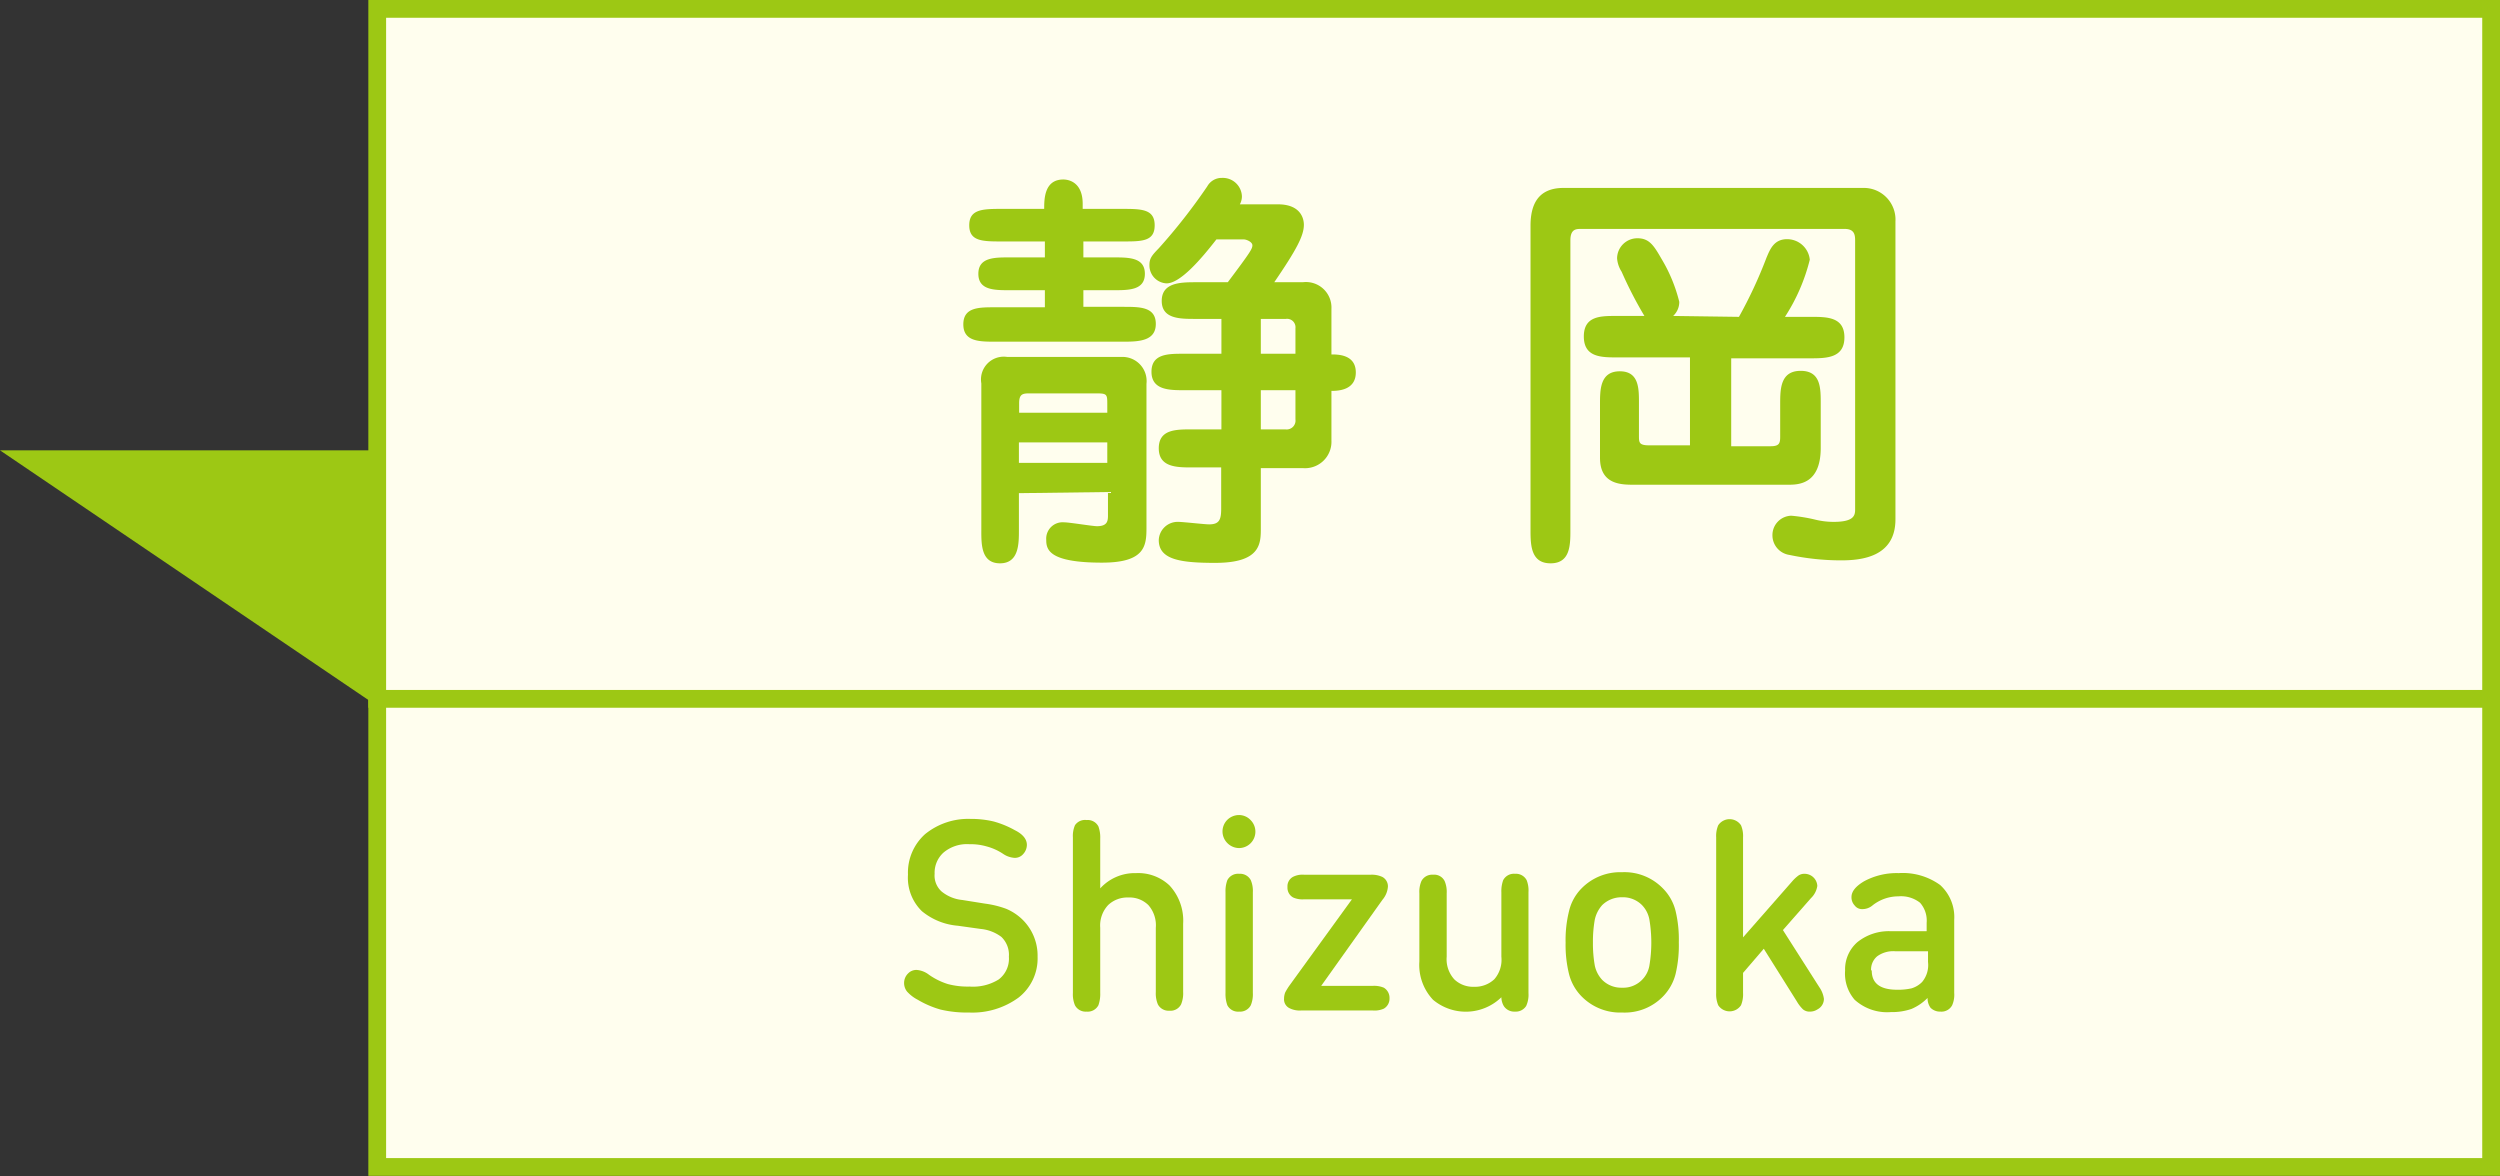
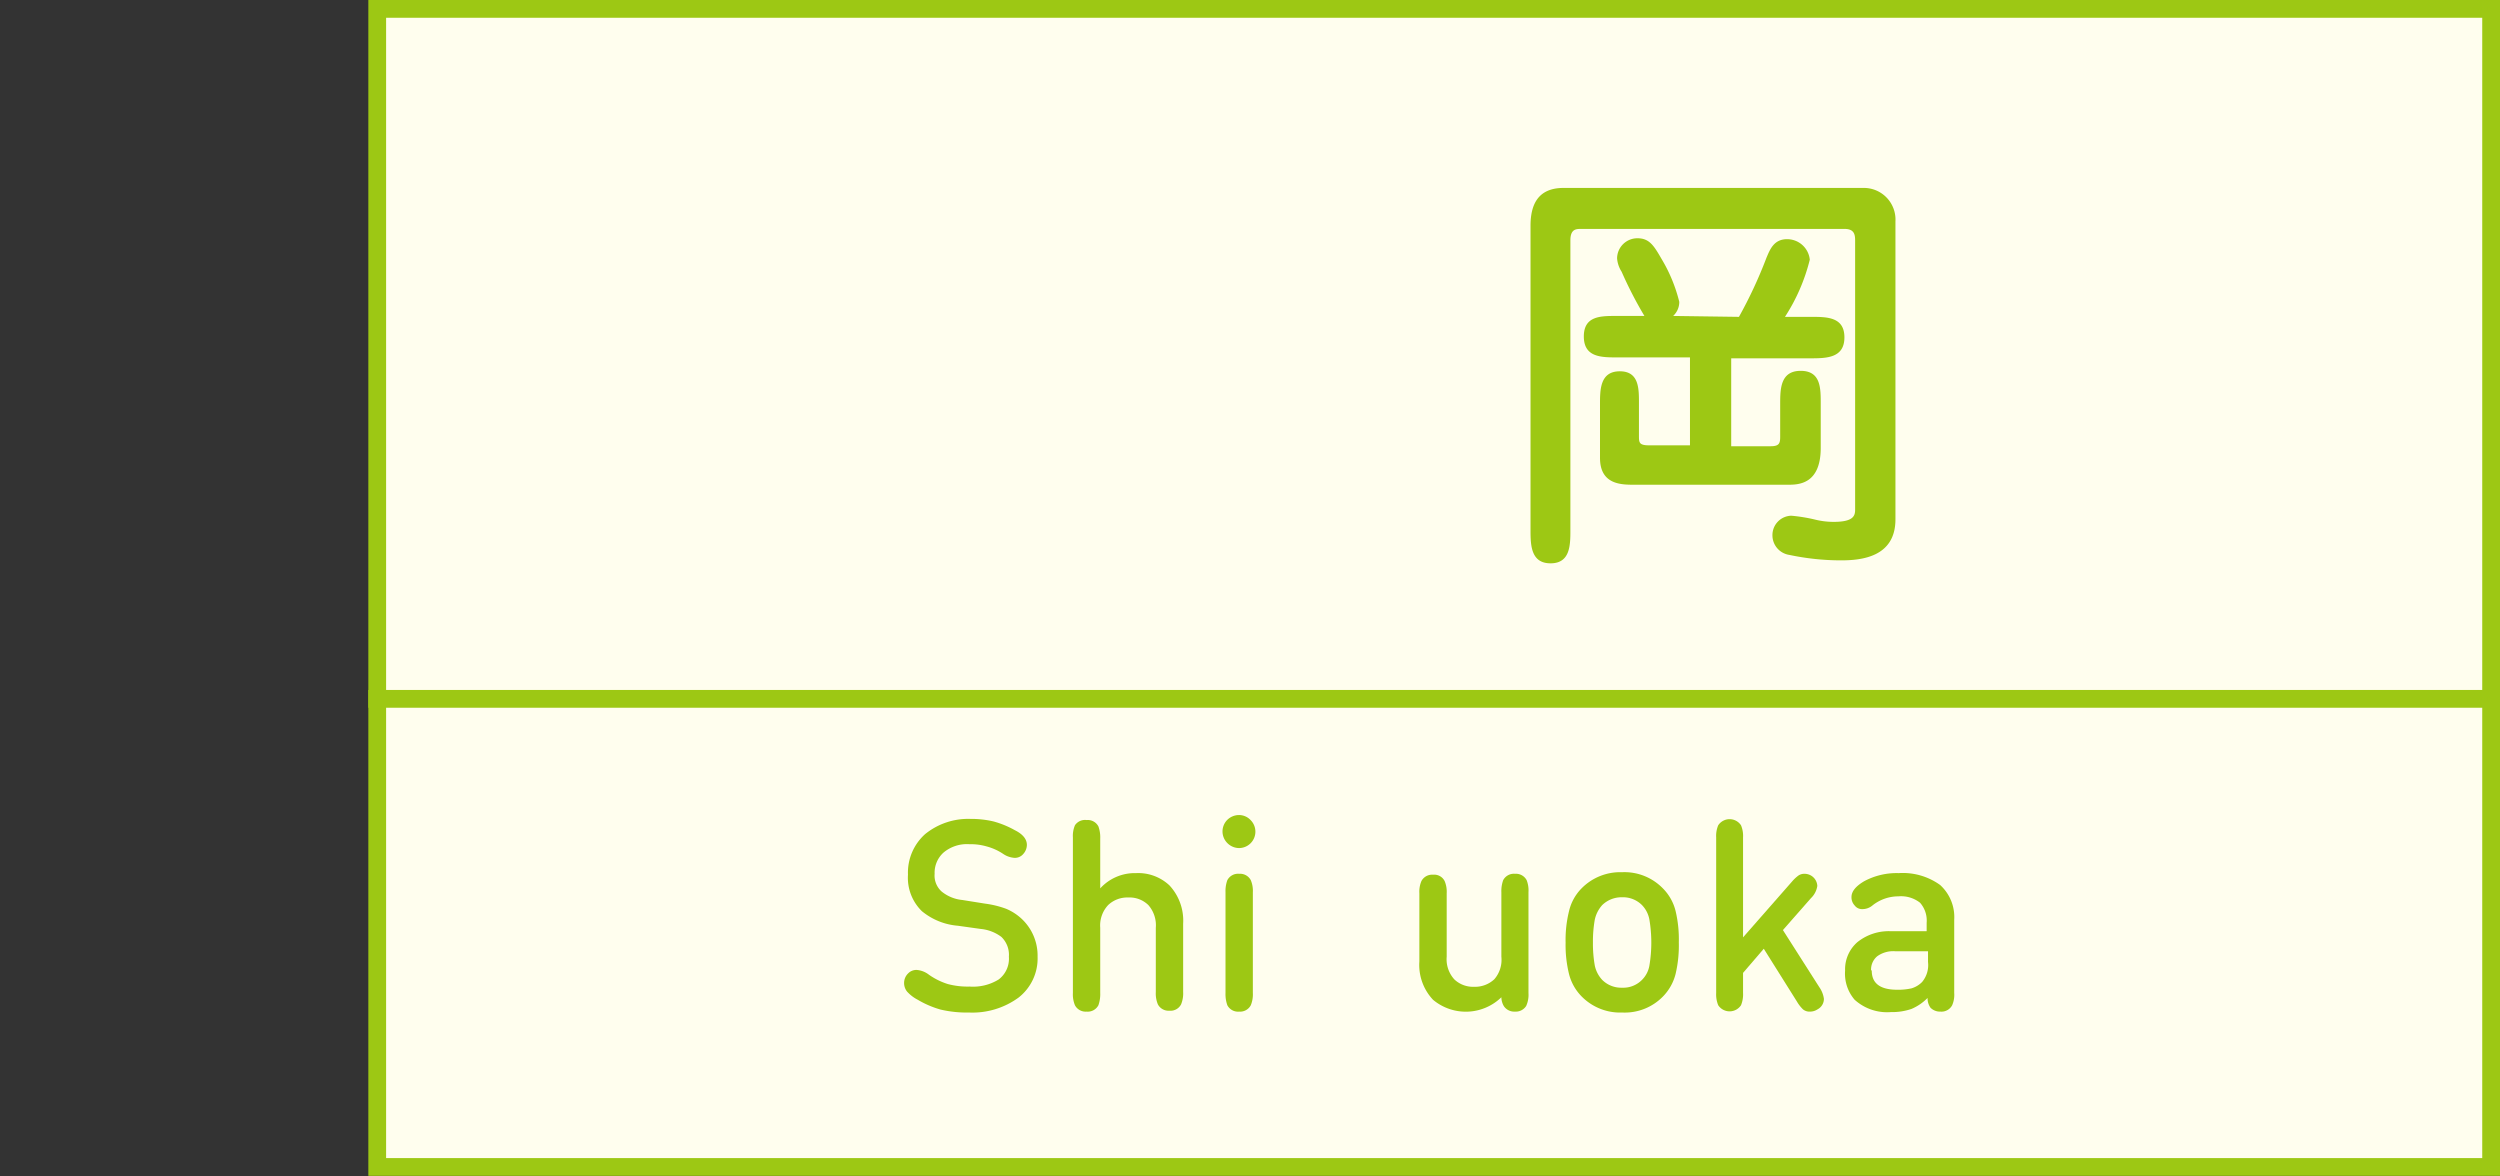
<svg xmlns="http://www.w3.org/2000/svg" viewBox="0 0 109.75 51.63">
  <rect x="0" y="0" width="109.75" height="51.63" fill="#333333" stroke="none" />
  <defs>
    <style>.cls-1{fill:#fffeee;stroke:#9dc814;stroke-miterlimit:10;stroke-width:0.78px;}.cls-2{fill:#9dc814;}</style>
  </defs>
  <g id="レイヤー_2" data-name="レイヤー 2">
    <g id="レイヤー_1-2" data-name="レイヤー 1">
      <rect class="cls-1" x="16.56" y="0.39" width="92.8" height="30.29" />
      <rect class="cls-1" x="16.56" y="30.68" width="92.8" height="20.55" />
-       <polygon class="cls-2" points="0 19.77 16.6 31.02 16.6 19.77 0 19.77" />
-       <path class="cls-2" d="M45.87,12.74H44.32c-.67,0-1.37,0-1.37-.72s.7-.72,1.37-.72h1.55v-.7H44c-.86,0-1.45,0-1.45-.71s.59-.72,1.45-.72h1.84c0-.42,0-1.29.84-1.29.19,0,.85.08.85,1.07v.22h1.71c.86,0,1.45,0,1.45.72s-.57.71-1.45.71H47.56v.7h1.32c.68,0,1.38,0,1.38.72s-.7.72-1.38.72H47.56v.73h1.76c.72,0,1.42,0,1.42.75S50,15,49.32,15H43.7c-.7,0-1.41,0-1.41-.76s.69-.75,1.41-.75h2.17Zm-1.14,8.91v1.63c0,.59,0,1.45-.83,1.45s-.82-.84-.82-1.45V16.83a1,1,0,0,1,1.14-1.16h5a1.06,1.06,0,0,1,1.11,1.18v6.32c0,.79-.06,1.53-1.95,1.53-2.33,0-2.45-.57-2.45-1a.72.72,0,0,1,.78-.77c.24,0,1.25.17,1.45.17.48,0,.48-.26.48-.5v-1Zm3.88-3.53v-.35c0-.44,0-.5-.45-.5h-3c-.29,0-.42.06-.42.43v.42Zm0,2.2v-.9H44.73v.9ZM52.48,14C51.8,14,51,14,51,13.21s.79-.82,1.47-.82H53.9c1-1.33,1.08-1.47,1.08-1.62s-.26-.26-.38-.26H53.4c-.66.85-1.58,1.93-2.19,1.93a.79.79,0,0,1-.75-.81c0-.29.11-.42.41-.73A25.4,25.4,0,0,0,53,8.18a.72.72,0,0,1,.64-.37.84.84,0,0,1,.88.81.74.74,0,0,1-.09.35h1.67c1.14,0,1.14.81,1.14.9,0,.48-.33,1.1-1.3,2.52h1.25a1.12,1.12,0,0,1,1.26,1.17v2c.28,0,1.07,0,1.07.79s-.79.81-1.07.81v2.18a1.16,1.16,0,0,1-1.26,1.21H55.35v2.63c0,.68,0,1.53-2,1.53-1.5,0-2.48-.13-2.48-1a.83.83,0,0,1,.85-.8c.22,0,1.16.11,1.36.11.46,0,.53-.22.53-.7V20.52H52.34c-.67,0-1.47,0-1.47-.84s.77-.83,1.47-.83h1.28V17.13H52c-.66,0-1.45,0-1.45-.81s.77-.79,1.45-.79h1.62V14Zm2.87,0v1.53h1.52V14.41a.37.37,0,0,0-.42-.41Zm1.52,3.13H55.35v1.72h1.08a.39.39,0,0,0,.44-.44Z" />
      <path class="cls-2" d="M67.19,9.91c0-.89.3-1.66,1.45-1.66h13.2a1.39,1.39,0,0,1,1.37,1.47V22.8c0,1.67-1.52,1.8-2.4,1.8a11,11,0,0,1-2.26-.24.87.87,0,0,1-.74-.88.85.85,0,0,1,.83-.84,7.27,7.27,0,0,1,1,.16,3.4,3.4,0,0,0,.86.11c.9,0,.94-.29.94-.55V10.6c0-.25,0-.55-.46-.55H69.4c-.2,0-.46,0-.46.5V23.26c0,.66,0,1.47-.87,1.47s-.88-.81-.88-1.47Zm9.15,4a19.66,19.66,0,0,0,1.21-2.6c.15-.35.32-.81.9-.81a1,1,0,0,1,1,.9,8.26,8.26,0,0,1-1.09,2.51H79.5c.7,0,1.47,0,1.47.9s-.77.92-1.47.92H76v3.86h1.73c.38,0,.42-.13.42-.42V17.75c0-.66,0-1.47.9-1.47s.88.79.88,1.47v1.91c0,1.62-1,1.62-1.45,1.62H71.75c-.57,0-1.51,0-1.51-1.18V17.75c0-.64,0-1.45.87-1.45s.84.81.84,1.45v1.38c0,.29,0,.42.44.42h1.8V15.69H71c-.7,0-1.47,0-1.47-.92s.77-.9,1.47-.9h1.19a17.55,17.55,0,0,1-1-1.94,1.26,1.26,0,0,1-.2-.59.89.89,0,0,1,.9-.88c.53,0,.73.35,1.06.92a6.83,6.83,0,0,1,.77,1.87.83.83,0,0,1-.27.62Z" />
      <path class="cls-2" d="M42.56,43.31A2.14,2.14,0,0,0,43.84,43a1.14,1.14,0,0,0,.45-1,1.09,1.09,0,0,0-.33-.87,1.79,1.79,0,0,0-.91-.35l-1-.14A2.84,2.84,0,0,1,40.47,40a2.05,2.05,0,0,1-.61-1.6,2.27,2.27,0,0,1,.75-1.78,3,3,0,0,1,2-.67,4.3,4.3,0,0,1,1,.11,4.15,4.15,0,0,1,.95.39c.34.17.52.39.52.64a.6.6,0,0,1-.15.39.48.48,0,0,1-.39.18,1,1,0,0,1-.51-.18,2.44,2.44,0,0,0-.71-.32,2.57,2.57,0,0,0-.77-.1,1.6,1.6,0,0,0-1.12.36,1.19,1.19,0,0,0-.4.94.94.94,0,0,0,.31.78,1.7,1.7,0,0,0,.91.37l1,.16a4.2,4.2,0,0,1,.93.23,2.32,2.32,0,0,1,.62.39A2.21,2.21,0,0,1,45.55,42a2.18,2.18,0,0,1-.83,1.79,3.43,3.43,0,0,1-2.18.66,5.05,5.05,0,0,1-1.25-.13,4.2,4.2,0,0,1-1-.43,1.66,1.66,0,0,1-.47-.36.6.6,0,0,1-.13-.38.58.58,0,0,1,.18-.42.5.5,0,0,1,.37-.15,1,1,0,0,1,.54.21,3,3,0,0,0,.83.41A3.36,3.36,0,0,0,42.56,43.31Z" />
      <path class="cls-2" d="M48.3,40.73v2.86a1.46,1.46,0,0,1-.08.54.53.53,0,0,1-.52.28.53.53,0,0,1-.51-.28,1.25,1.25,0,0,1-.09-.54V36.76a1.2,1.2,0,0,1,.09-.53A.53.53,0,0,1,47.7,36a.53.53,0,0,1,.52.28,1.4,1.4,0,0,1,.08.53V39a2.05,2.05,0,0,1,1.57-.67,2,2,0,0,1,1.47.54,2.27,2.27,0,0,1,.6,1.68v3a1.25,1.25,0,0,1-.09.54.52.52,0,0,1-.51.28.53.53,0,0,1-.51-.28,1.25,1.25,0,0,1-.09-.54V40.73a1.34,1.34,0,0,0-.33-1,1.18,1.18,0,0,0-.88-.33,1.22,1.22,0,0,0-.88.33A1.31,1.31,0,0,0,48.3,40.73Z" />
      <path class="cls-2" d="M53.87,37a.72.72,0,0,1,0-1,.74.74,0,0,1,.52-.22.7.7,0,0,1,.51.22.72.72,0,0,1-.51,1.23A.73.73,0,0,1,53.87,37ZM55,43.59a1.25,1.25,0,0,1-.09.54.53.53,0,0,1-.51.28.53.53,0,0,1-.52-.28,1.46,1.46,0,0,1-.08-.54V39.17a1.4,1.4,0,0,1,.08-.53.53.53,0,0,1,.52-.28.53.53,0,0,1,.51.28,1.2,1.2,0,0,1,.09.53Z" />
-       <path class="cls-2" d="M57.25,38.4h2.93a1.09,1.09,0,0,1,.51.1.47.47,0,0,1,.24.42,1,1,0,0,1-.24.58L58,43.28h2.26a1.08,1.08,0,0,1,.49.08.52.52,0,0,1,.25.46.51.51,0,0,1-.25.46,1,1,0,0,1-.49.08H57.13a1,1,0,0,1-.52-.1.43.43,0,0,1-.24-.42.76.76,0,0,1,.05-.27,2.62,2.62,0,0,1,.19-.31l2.74-3.78h-2.1a1,1,0,0,1-.48-.08.49.49,0,0,1-.25-.46.47.47,0,0,1,.25-.45A.92.92,0,0,1,57.25,38.4Z" />
      <path class="cls-2" d="M65.91,42V39.17a1.4,1.4,0,0,1,.08-.53.53.53,0,0,1,.52-.28.53.53,0,0,1,.51.28,1.23,1.23,0,0,1,.08.53v4.42a1.19,1.19,0,0,1-.1.57.54.54,0,0,1-.49.25.55.55,0,0,1-.49-.24.79.79,0,0,1-.11-.39,2.24,2.24,0,0,1-3,.11,2.23,2.23,0,0,1-.6-1.68v-3a1.2,1.2,0,0,1,.09-.53.53.53,0,0,1,.51-.28.51.51,0,0,1,.51.28,1.2,1.2,0,0,1,.09.53V42a1.31,1.31,0,0,0,.34,1,1.19,1.19,0,0,0,.86.32,1.24,1.24,0,0,0,.89-.33A1.3,1.3,0,0,0,65.91,42Z" />
      <path class="cls-2" d="M68.88,42.76a5.33,5.33,0,0,1-.15-1.38A5.25,5.25,0,0,1,68.88,40a2.1,2.1,0,0,1,.55-1,2.38,2.38,0,0,1,1.78-.71A2.35,2.35,0,0,1,73,39a2.12,2.12,0,0,1,.56,1,5.34,5.34,0,0,1,.14,1.37,5.43,5.43,0,0,1-.14,1.38,2.17,2.17,0,0,1-.56,1,2.34,2.34,0,0,1-1.78.7,2.37,2.37,0,0,1-1.78-.7A2.15,2.15,0,0,1,68.88,42.76Zm1.05-1.38a5.5,5.5,0,0,0,.08,1,1.31,1.31,0,0,0,.33.64,1.18,1.18,0,0,0,.87.34,1.15,1.15,0,0,0,.87-.34,1.16,1.16,0,0,0,.33-.64,6.1,6.1,0,0,0,0-2,1.23,1.23,0,0,0-.33-.65,1.18,1.18,0,0,0-.87-.34,1.22,1.22,0,0,0-.87.34,1.39,1.39,0,0,0-.33.65A5.46,5.46,0,0,0,69.93,41.38Z" />
      <path class="cls-2" d="M80.07,43.85a.52.52,0,0,1-.28.46.6.6,0,0,1-.33.1.45.45,0,0,1-.31-.1,1.64,1.64,0,0,1-.27-.35l-1.45-2.31-.91,1.06v.88a1.25,1.25,0,0,1-.09.54.6.6,0,0,1-1,0,1.25,1.25,0,0,1-.09-.54V36.76a1.2,1.2,0,0,1,.09-.53.6.6,0,0,1,1,0,1.2,1.2,0,0,1,.09.53v4.39l2.15-2.45a1.64,1.64,0,0,1,.29-.27.46.46,0,0,1,.26-.07.56.56,0,0,1,.56.53.93.93,0,0,1-.28.54l-1.23,1.4,1.6,2.51A1.16,1.16,0,0,1,80.07,43.85Z" />
      <path class="cls-2" d="M81,42.61a1.58,1.58,0,0,1,.54-1.25A2.2,2.2,0,0,1,83,40.88h1.58v-.37a1.18,1.18,0,0,0-.29-.88,1.35,1.35,0,0,0-.95-.28,1.82,1.82,0,0,0-1.14.4.68.68,0,0,1-.44.16.4.4,0,0,1-.34-.16.52.52,0,0,1-.14-.37c0-.24.18-.47.55-.69a3,3,0,0,1,1.52-.36,2.8,2.8,0,0,1,1.82.52,1.9,1.9,0,0,1,.62,1.53v3.21a1.14,1.14,0,0,1-.09.54.53.53,0,0,1-.51.28.59.59,0,0,1-.44-.17.71.71,0,0,1-.13-.43,2.19,2.19,0,0,1-.7.48,2.58,2.58,0,0,1-.9.14,2.12,2.12,0,0,1-1.6-.54A1.75,1.75,0,0,1,81,42.61Zm1.17,0c0,.56.37.84,1.12.84a2.71,2.71,0,0,0,.62-.06,1.09,1.09,0,0,0,.47-.28,1.16,1.16,0,0,0,.26-.88v-.47H83.2a1.2,1.2,0,0,0-.79.22A.76.76,0,0,0,82.14,42.59Z" />
    </g>
  </g>
</svg>